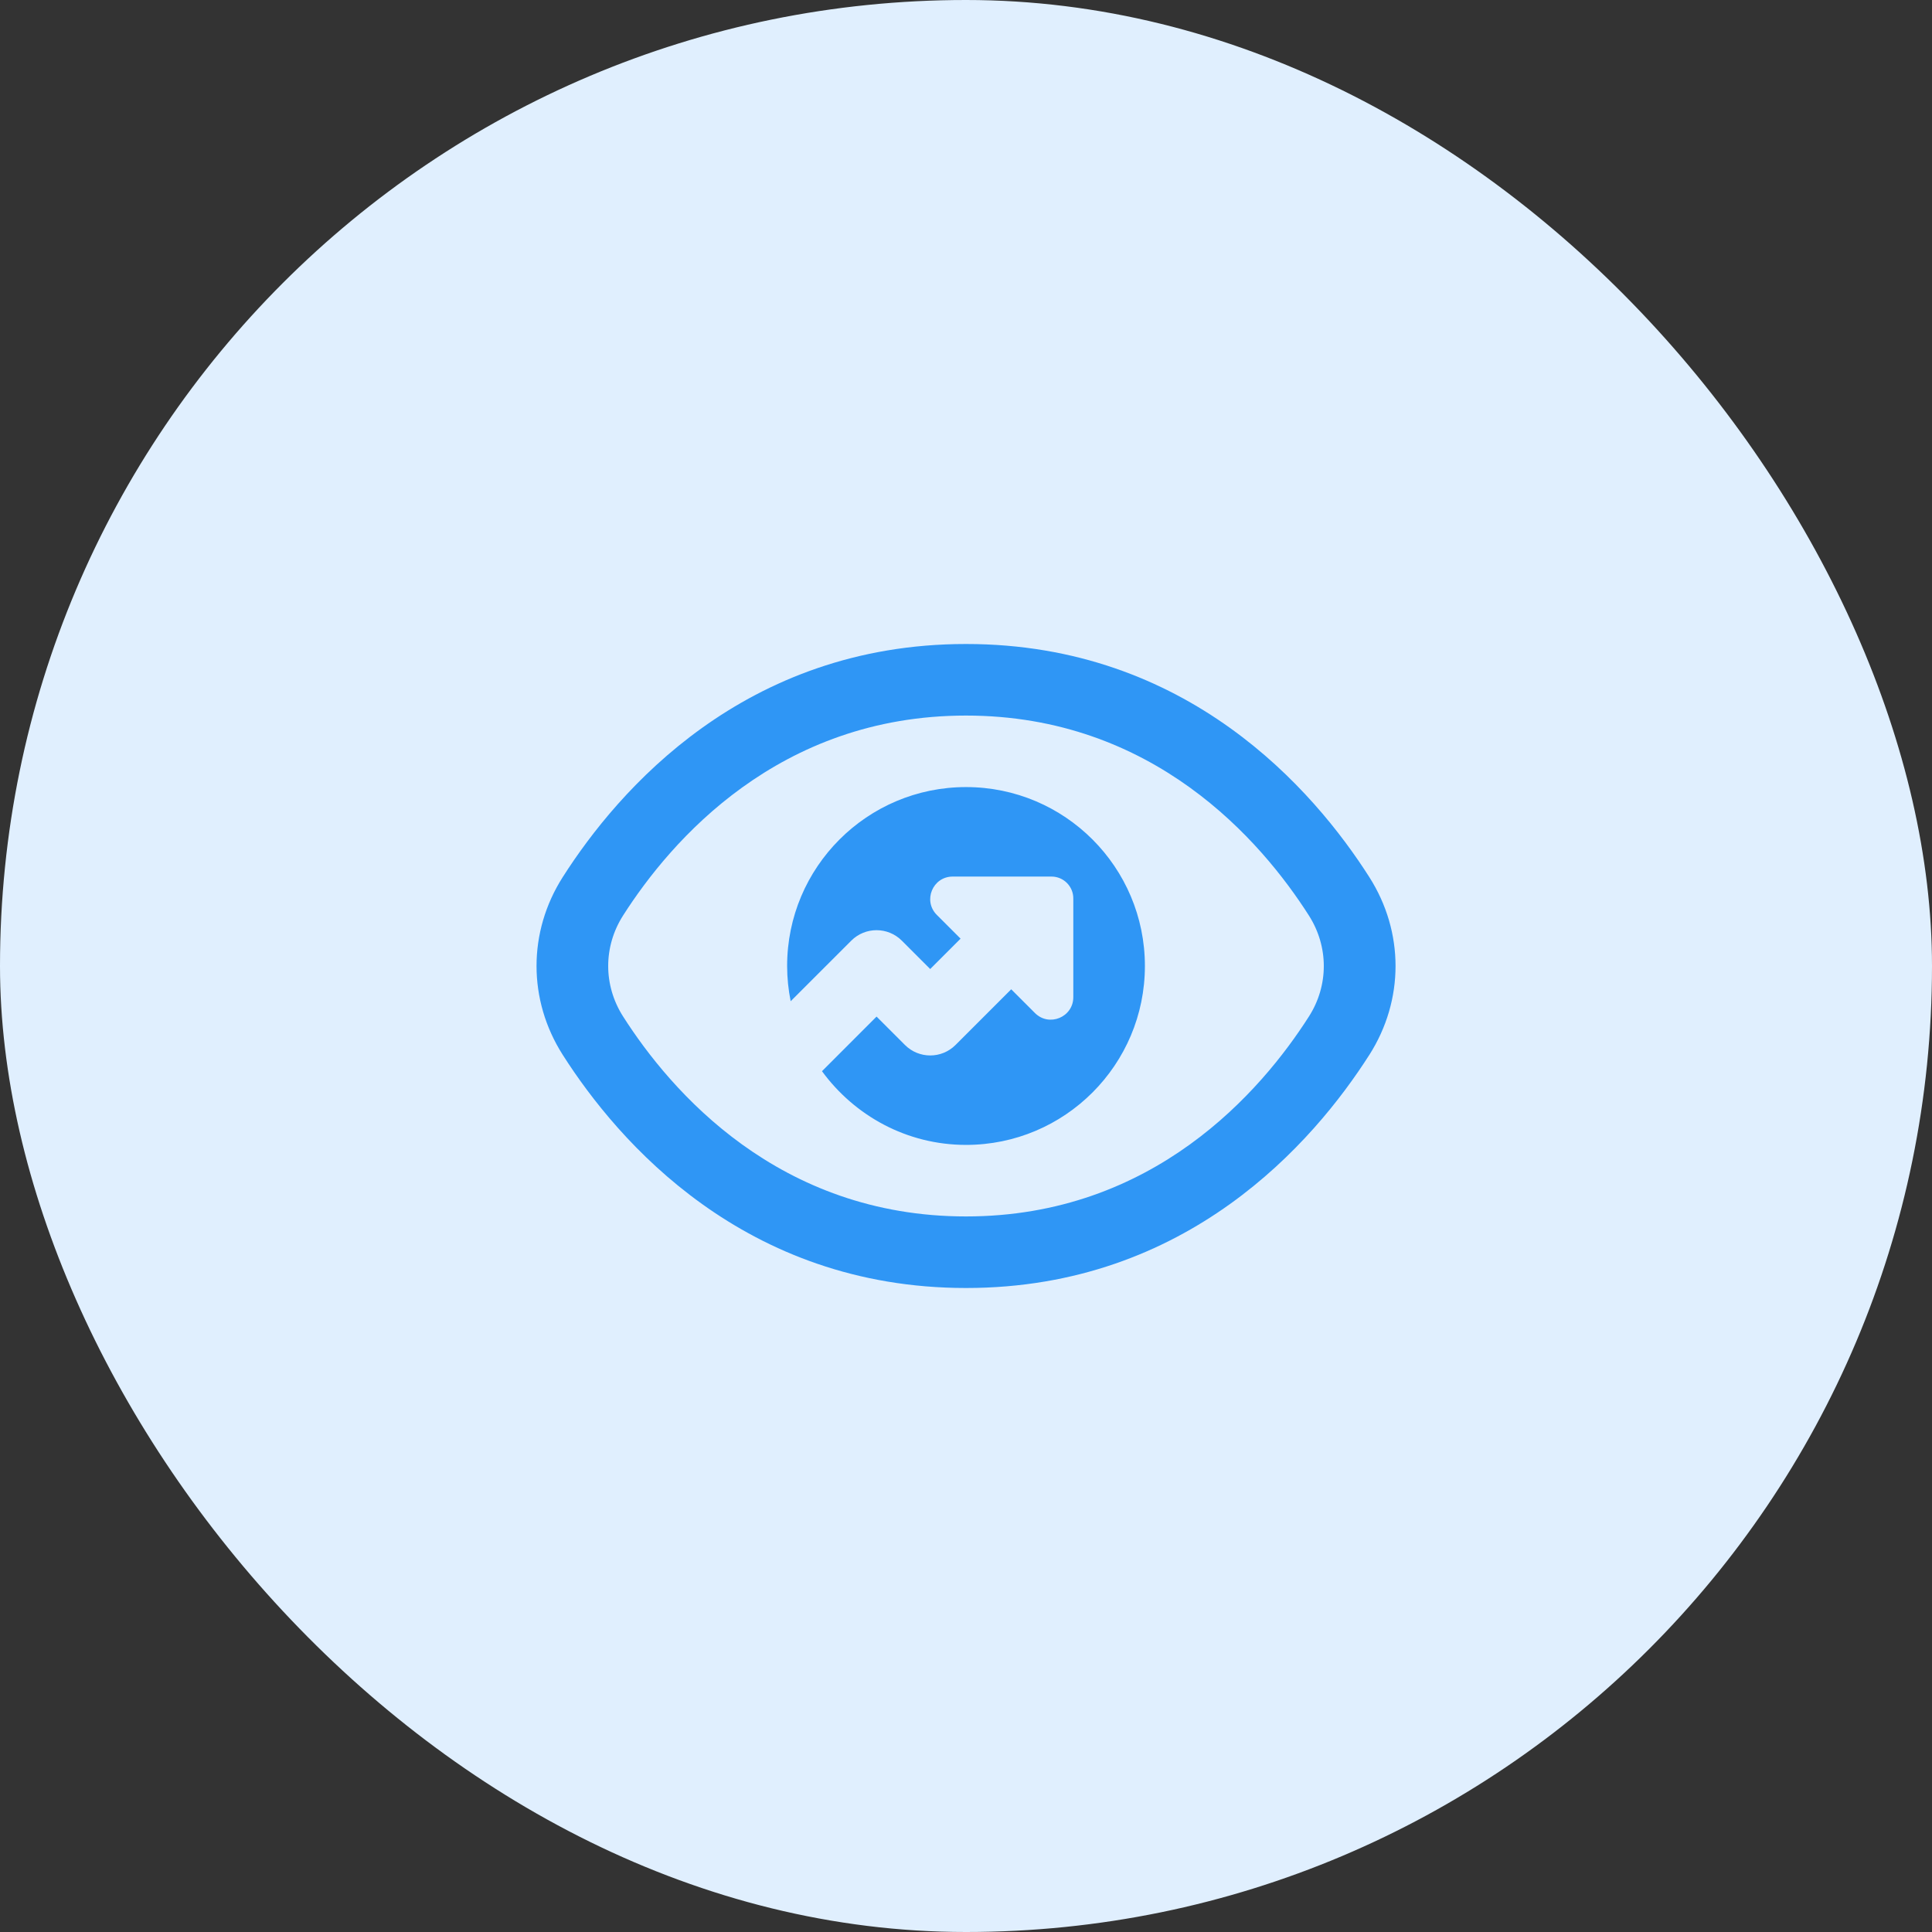
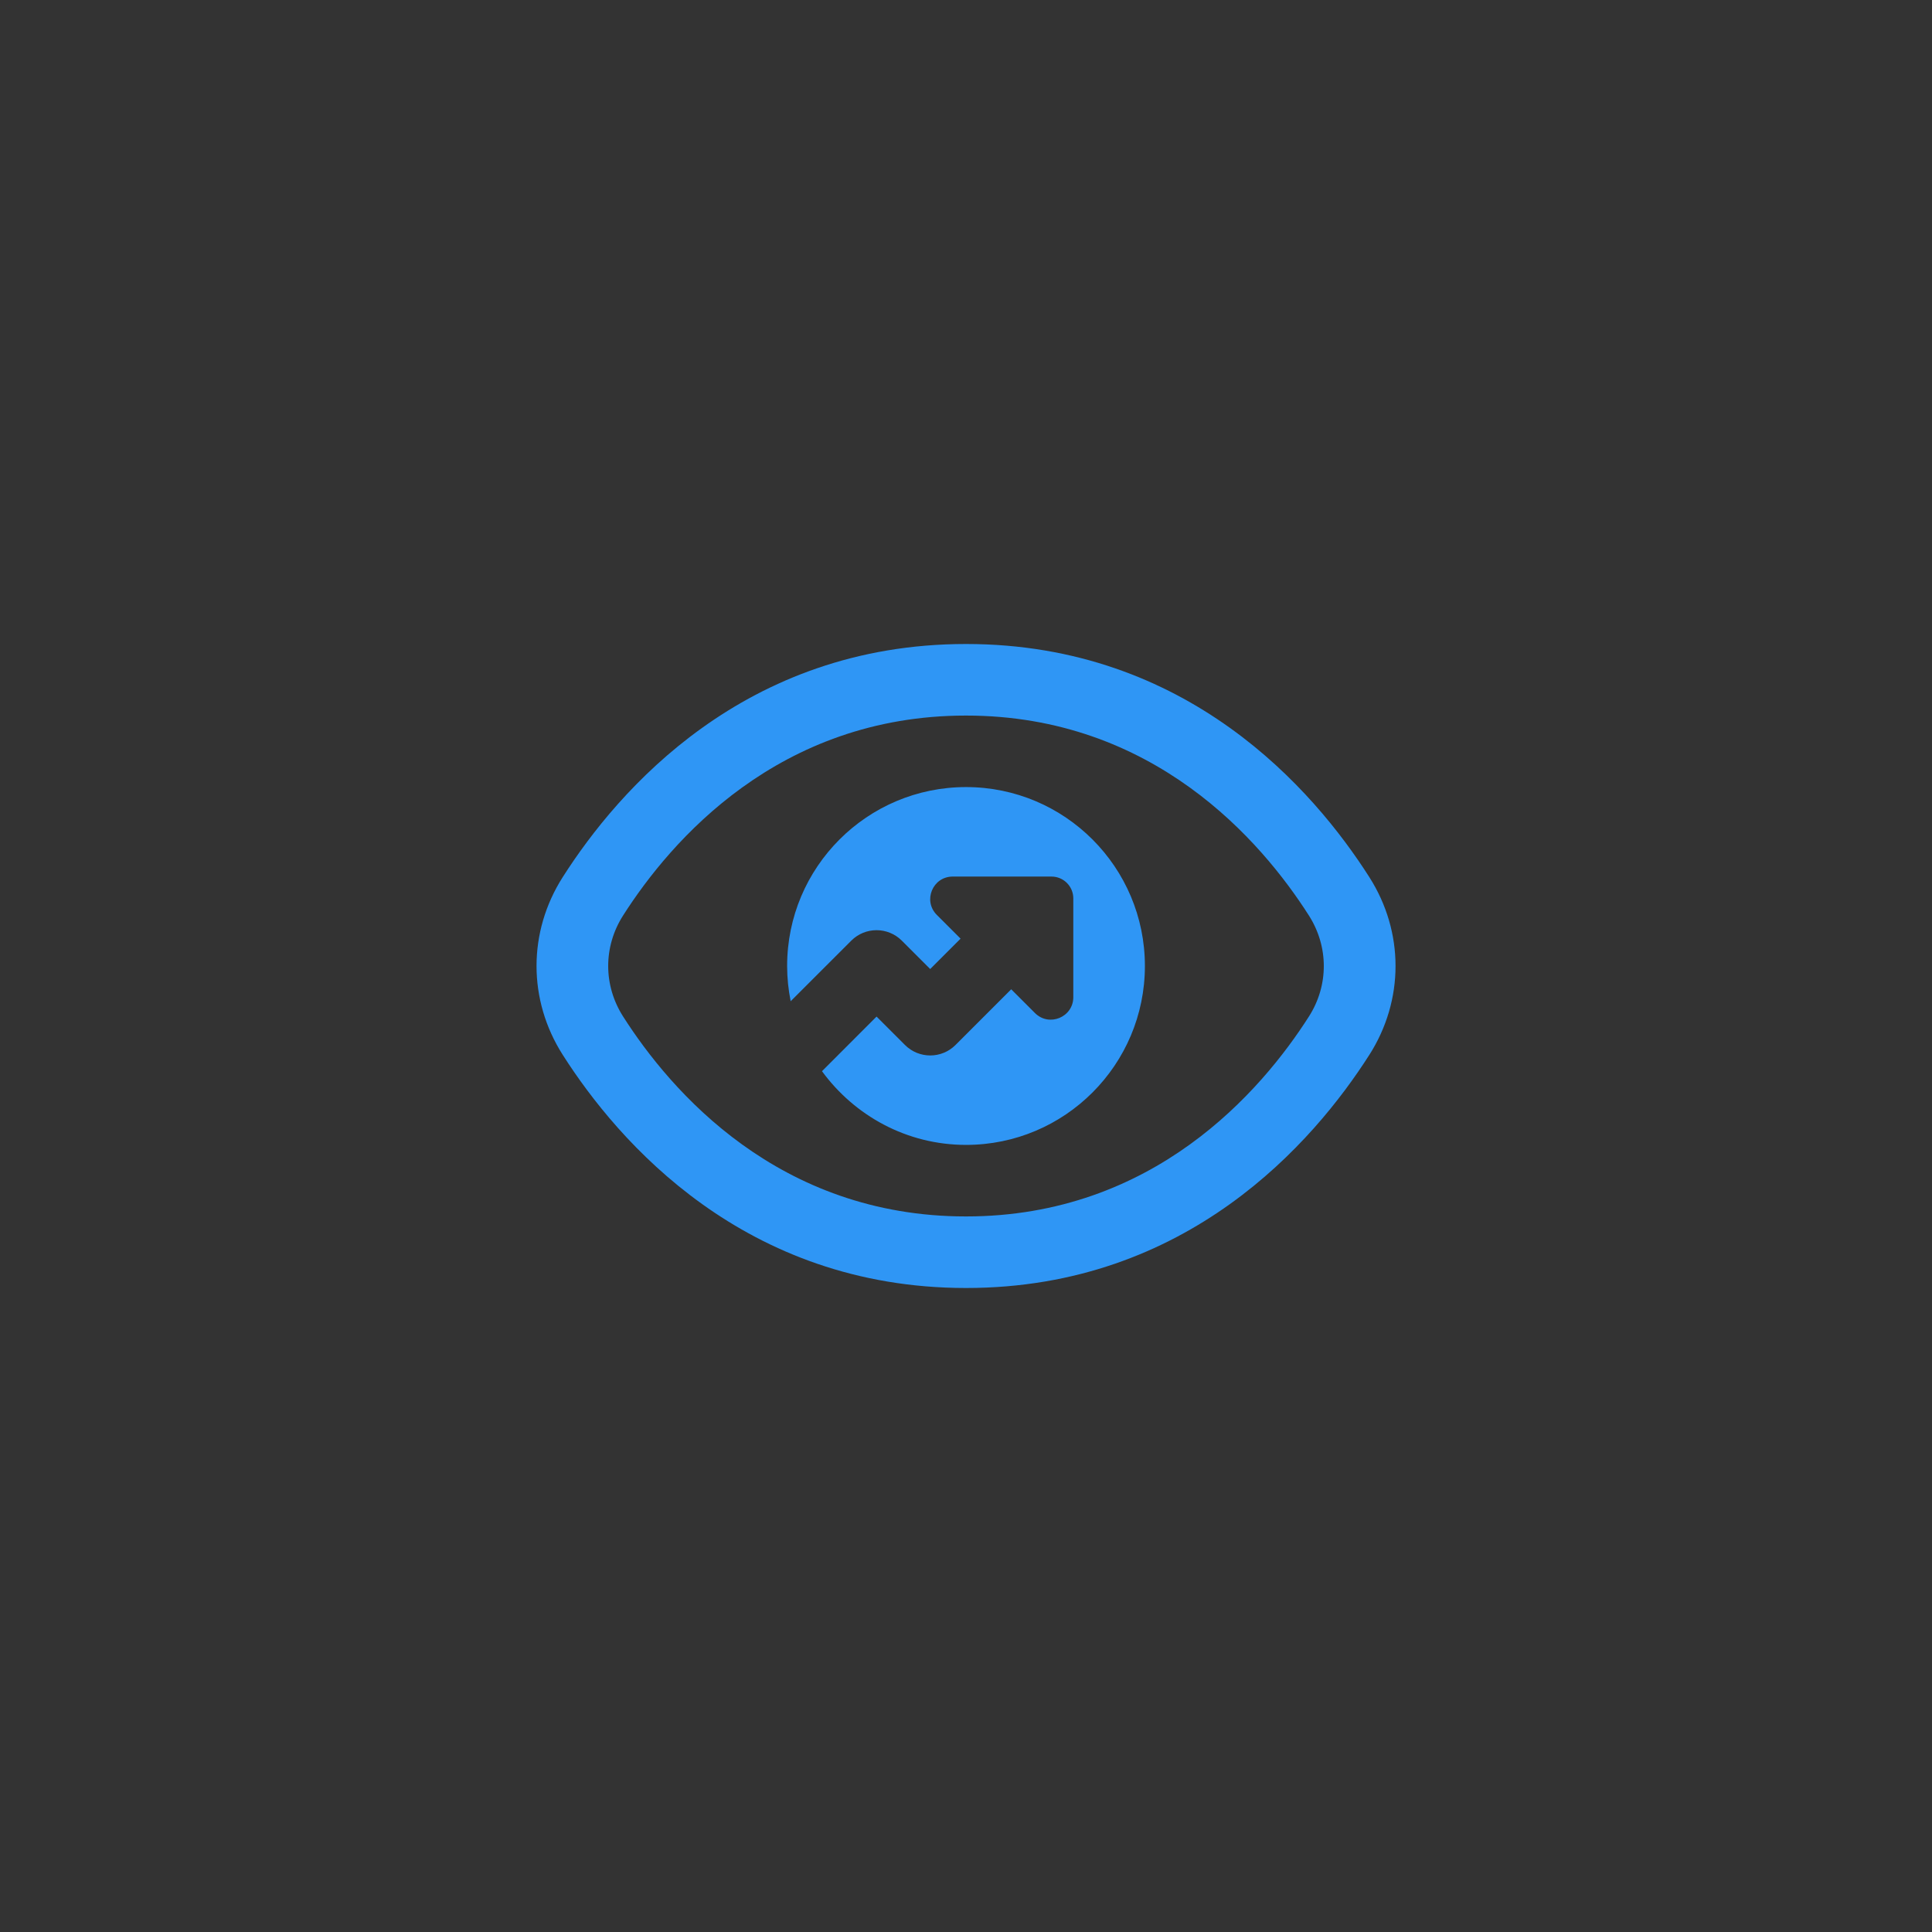
<svg xmlns="http://www.w3.org/2000/svg" width="72" height="72" viewBox="0 0 72 72" fill="none">
  <rect x="0" y="0" width="72" height="72" fill="#333333" stroke="none" />
-   <rect width="72" height="72" rx="36" fill="#E0EFFE" />
  <g clip-path="url(#clip0_2377_514)">
    <path d="M42.667 36C42.667 39.681 39.682 42.667 36.001 42.667C33.79 42.667 31.845 41.577 30.633 39.92L32.667 37.885L33.725 38.943C34.246 39.464 35.089 39.464 35.61 38.943L37.685 36.868L38.57 37.753C39.098 38.281 39.999 37.907 39.999 37.161V33.481C39.999 33.032 39.636 32.667 39.185 32.667H35.505C34.758 32.667 34.385 33.569 34.913 34.096L35.798 34.981L34.666 36.113L33.609 35.056C33.087 34.535 32.245 34.535 31.724 35.056L29.466 37.313C29.381 36.888 29.334 36.448 29.334 35.999C29.334 32.317 32.319 29.332 36.001 29.332C39.682 29.332 42.667 32.317 42.667 35.999V36ZM51.029 39.315C48.959 42.559 44.255 48 36.002 48C27.749 48 23.04 42.557 20.973 39.313C19.669 37.269 19.669 34.729 20.973 32.685C23.04 29.441 27.744 24 36.001 24C44.258 24 48.962 29.441 51.029 32.685C52.334 34.731 52.334 37.271 51.029 39.316V39.315ZM48.779 34.119C47.005 31.336 42.985 26.667 35.999 26.667C29.014 26.667 24.995 31.336 23.22 34.119C22.481 35.279 22.481 36.72 23.22 37.88C24.994 40.663 29.014 45.333 35.999 45.333C42.985 45.333 47.005 40.664 48.781 37.88C49.52 36.721 49.518 35.28 48.779 34.119Z" fill="#2F96F5" />
  </g>
  <defs>
    <clipPath id="clip0_2377_514">
      <rect width="32" height="32" fill="white" transform="translate(20 20)" />
    </clipPath>
  </defs>
</svg>